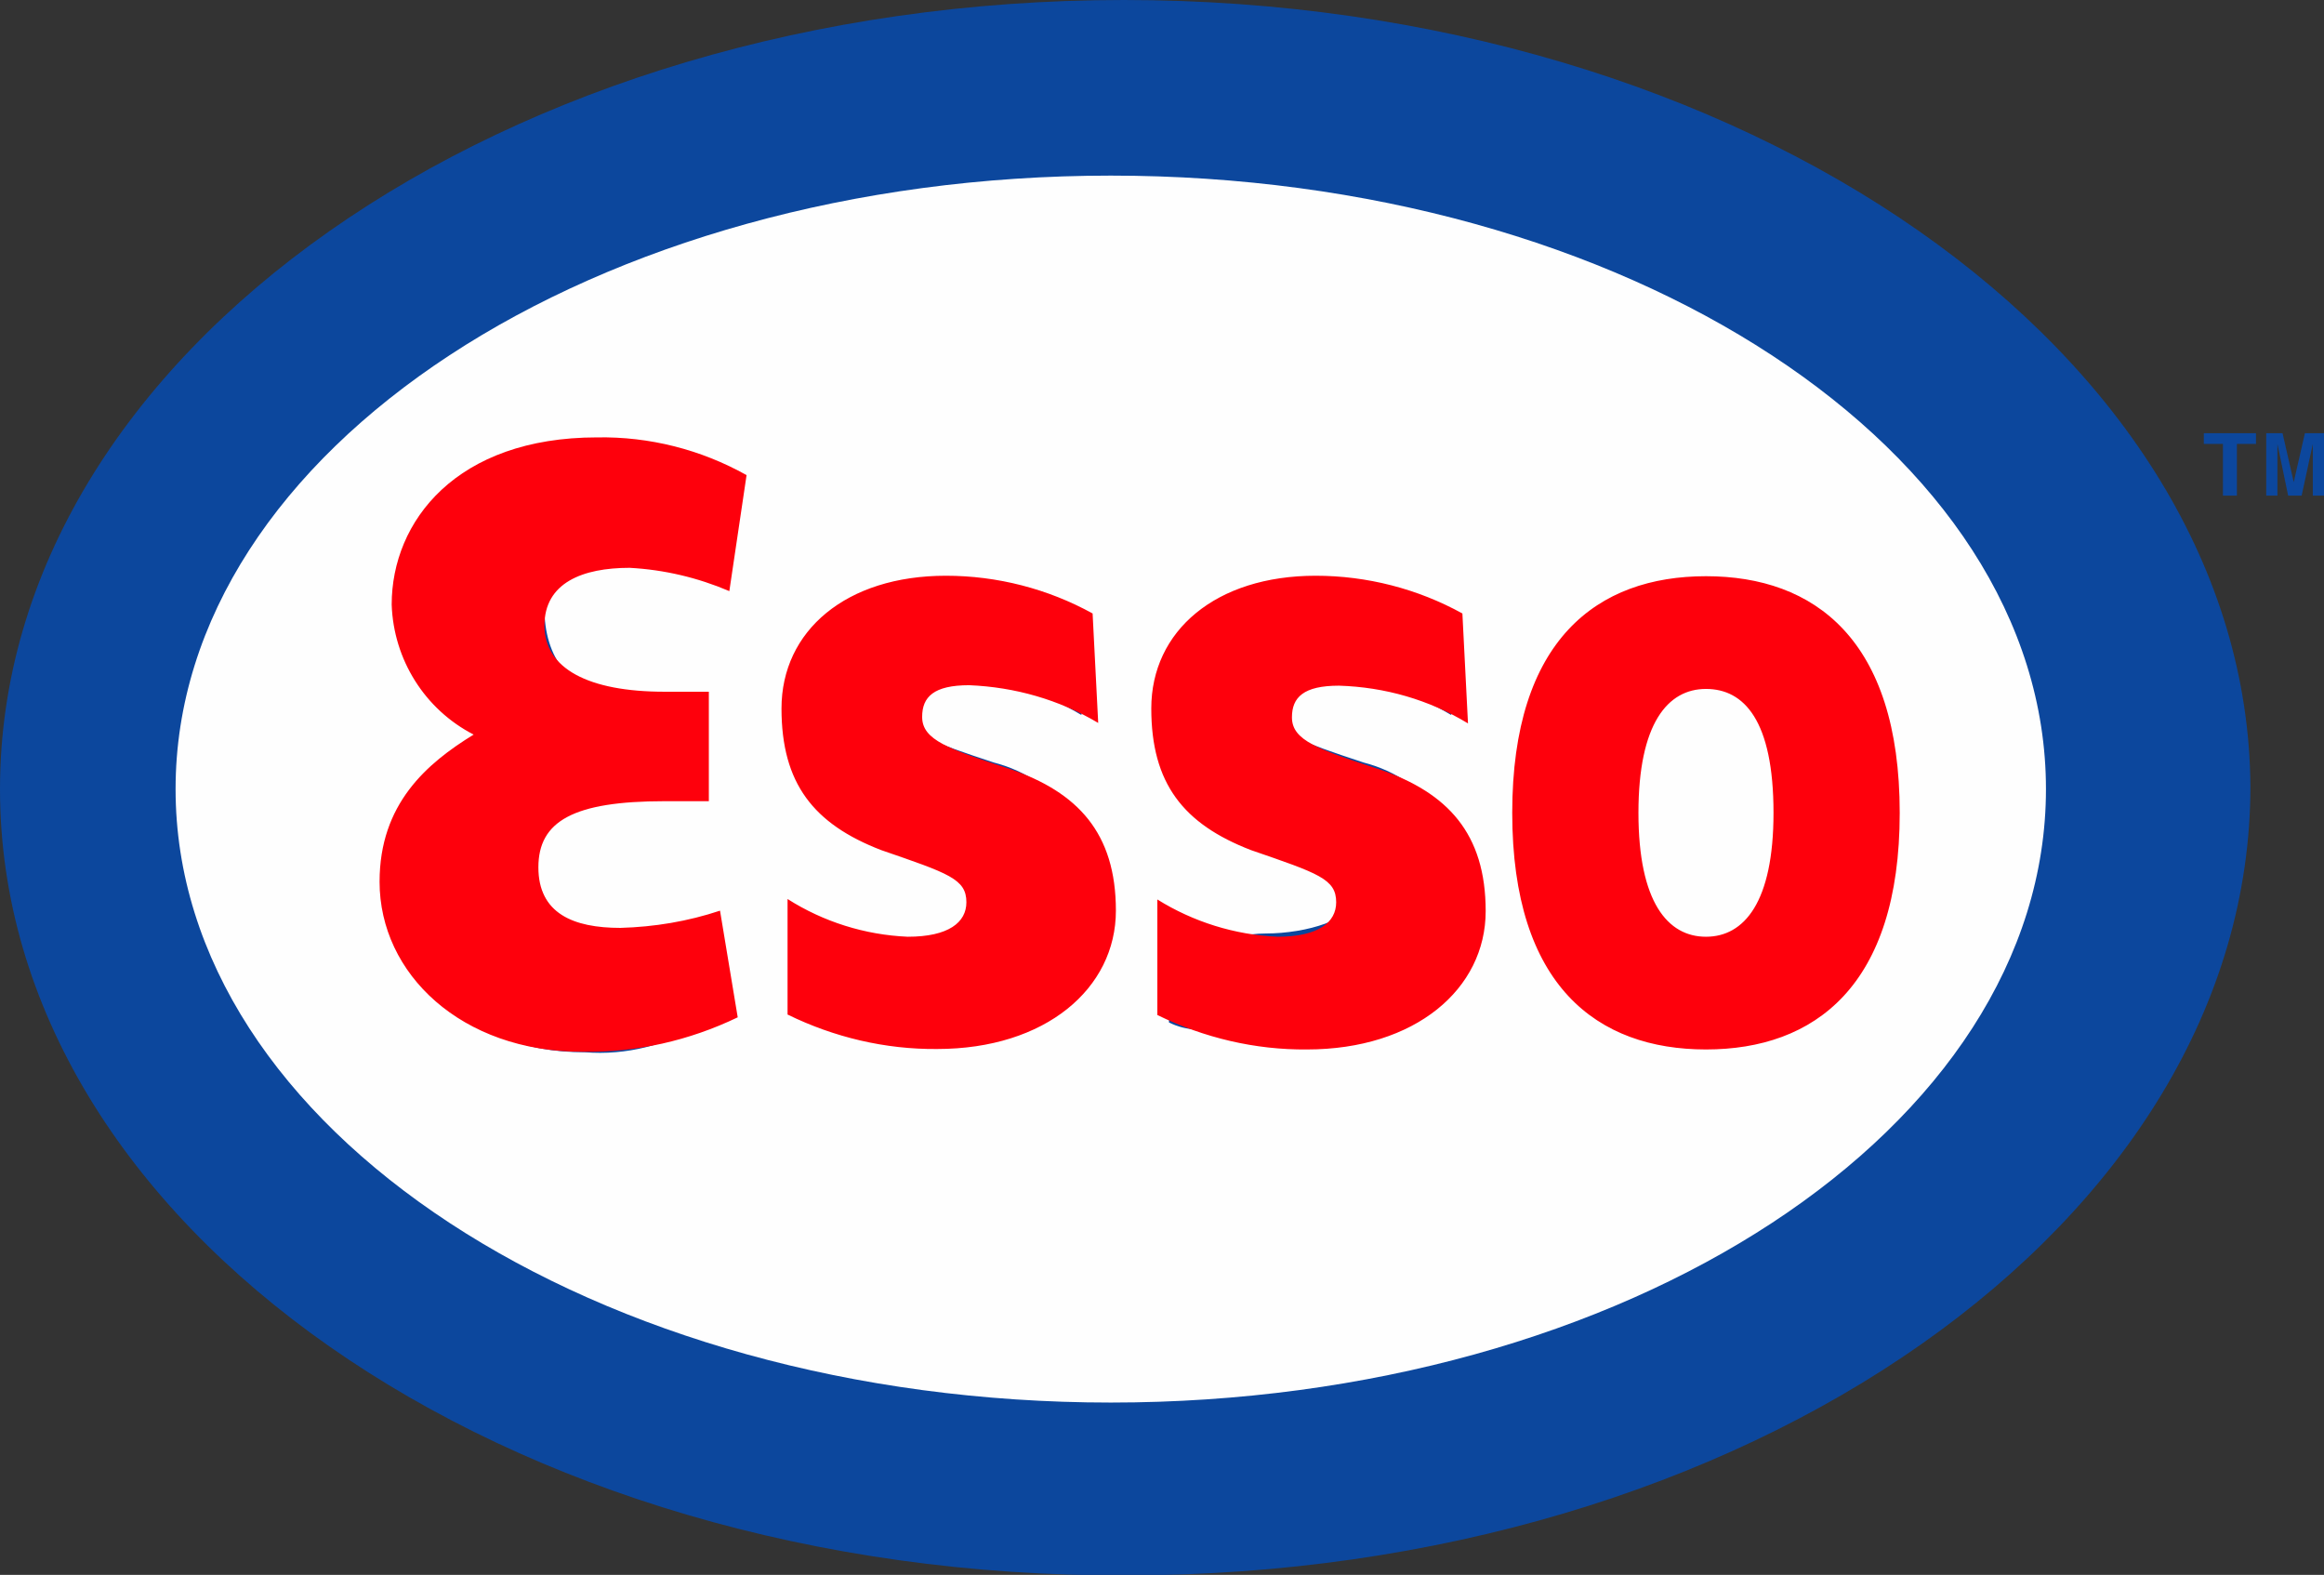
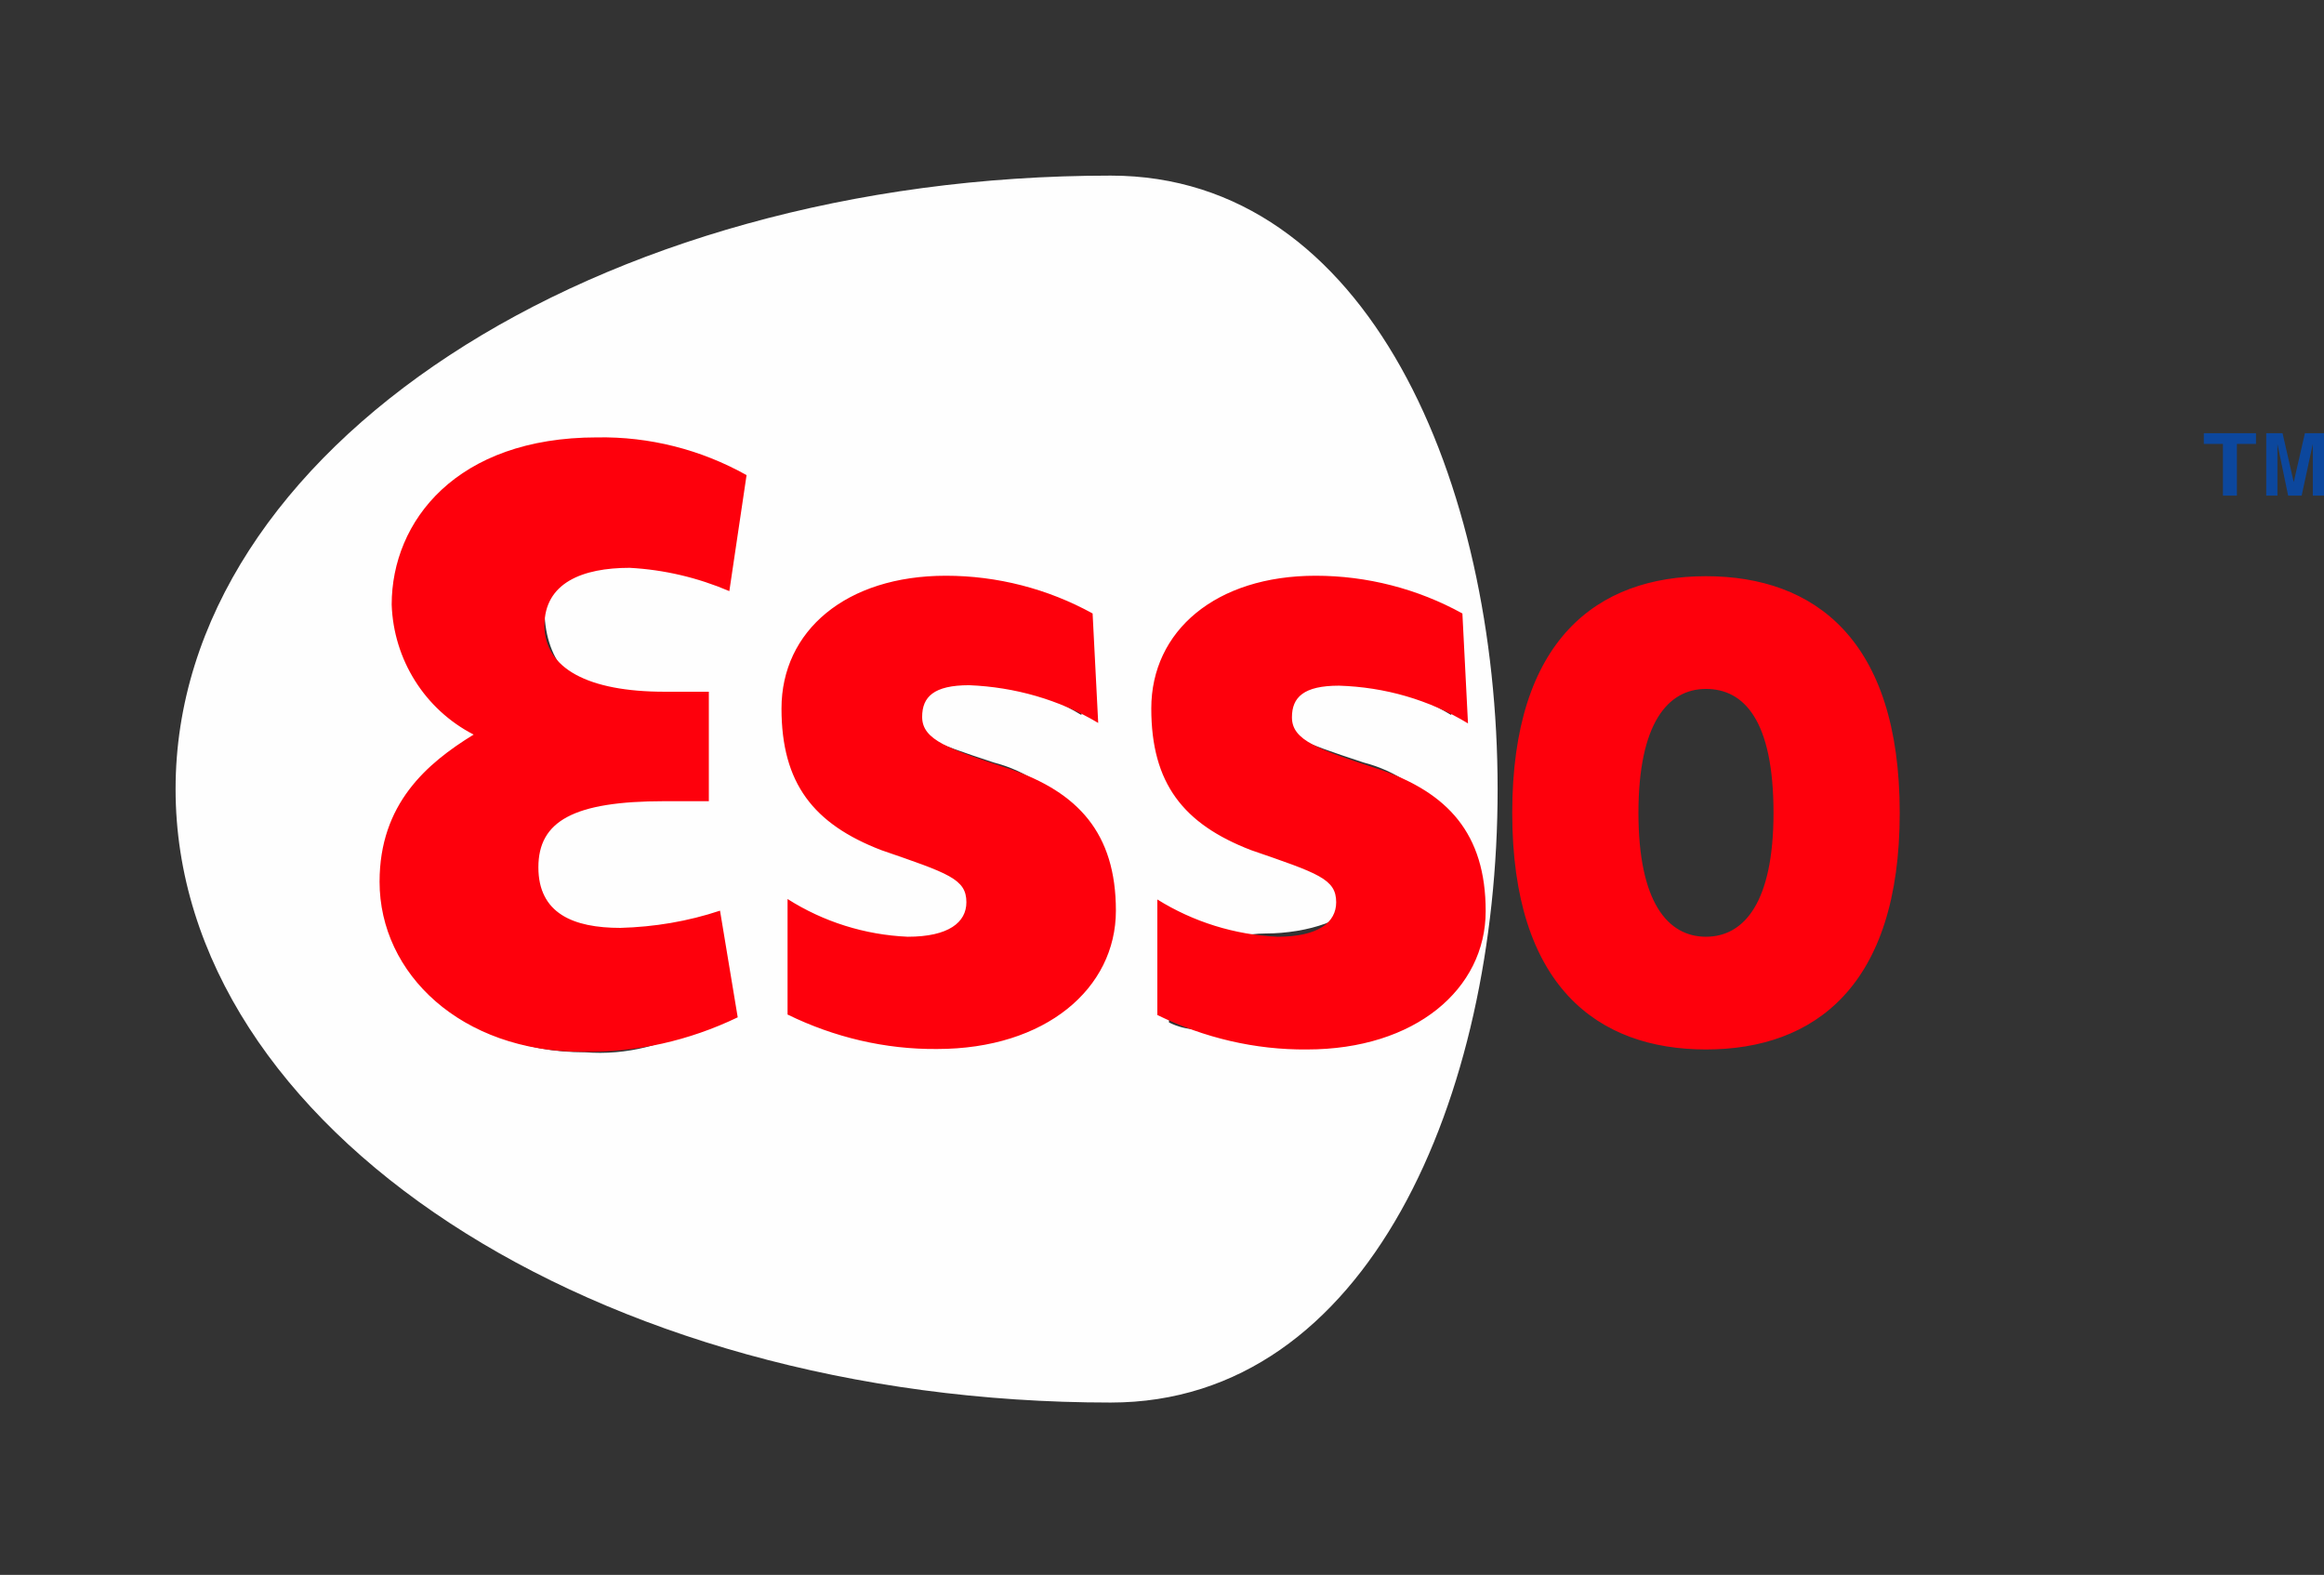
<svg xmlns="http://www.w3.org/2000/svg" version="1.1" id="Layer_1" x="0px" y="0px" viewBox="0 0 499 338.1" style="enable-background:new 0 0 499 338.1;" xml:space="preserve">
  <rect x="0" y="0" width="499" height="338.1" fill="#333333" stroke="none" />
  <style type="text/css">
	.st0{fill-rule:evenodd;clip-rule:evenodd;fill:#0C479D;}
	.st1{fill-rule:evenodd;clip-rule:evenodd;fill:#FEFEFE;}
	.st2{fill-rule:evenodd;clip-rule:evenodd;fill:#FE000C;}
</style>
  <g>
-     <path id="BLUE-2" class="st0" d="M241.3,0C108.1,0,0,75.9,0,169.4s108.1,169.4,241.9,168.8c133.2,0,241.3-75.8,241.3-169.4   C482.6,75.9,374.5,0,241.3,0z" />
-     <path id="white-2" class="st1" d="M365,139.7c-8.2,0-20.8,13.2-20.8,33.5c0,19.6,12.6,33.5,20.8,33.5c8.2,0,20.8-13.9,20.8-33.5   S373.1,139.7,365,139.7z M238.5,37.7c-110.8,0-200.8,58.9-200.8,131.7s90,131.7,200.8,131.7s200.8-58.9,200.8-131.7   S349.2,37.7,238.5,37.7z M138.1,150.5h12.6l1,19.5h-9.4c-18.9,0-27.1,5.1-27.1,14.6c-0.5,8.4,5.9,15.7,14.3,16.2   c0.8,0.1,1.6,0,2.4,0c6.3,0.6,12.6,0.6,18.8,0v18.8c-7.4,4.8-16.3,7-25.1,6.3c-26.4,0-37.7-16.8-37.7-37.7   c-0.2-13.2,7.1-25.3,18.8-31.4c-10.6-5.9-17.1-17.1-16.8-29.2c0-17.7,8.2-30.5,37.8-30.5c10.7,0,15.1,2.2,29.2,3.2l-0.3,22.8   c-6.8-3-14-4.7-21.4-5.1c-10,0-18.3,3.1-18.3,12.7S121.7,150.5,138.1,150.5z M198.8,218.8c-13.2,0-15.5,4.5-23.1,0.7v-18.8   c5.4,4.2,12,6.4,18.8,6.3c13.5,0,18.8-8.1,18.8-12.6c0-5.7-12-14.3-26.5-19.3s-17.4-7.5-17.4-24.6s10.5-23,31.3-23   c11-0.1,21.9,2.8,31.5,8.2v17.8c-8.4-5.1-17.9-7.9-27.7-8.2c-6.9,0-10,2.5-10,7c0,5.1,5.6,7,18.9,11.4c14,3.6,23.5,16.6,22.6,31   C237.2,211.8,222.7,218.8,198.8,218.8z M278.1,218.8c-13.2,0-19.5,4.5-27.1,0.7v-18.8c7.5,4.4,12-0.3,20.8-0.3   c8.8,0,18.9-3.1,18.9-7.6c0-5.7-10-12.6-24.5-17.7c-14.5-5.1-15.1-7.6-15.1-24.7s8.2-22.9,29-22.9c11-0.1,21.9,2.8,31.5,8.2v17.8   c-8.4-5.1-17.9-7.9-27.7-8.2c-6.9,0-10,2.5-10,7c0,5.1,5.6,7,18.9,11.4c14,3.6,23.5,16.6,22.7,31   C316.5,211.8,302,218.8,278.1,218.8L278.1,218.8z M365,218.8c-23.3,0-35.3-7.7-35.3-45.7s12-45.7,35.3-45.7s35.3,7.7,35.3,45.7   S388.3,218.8,365,218.8L365,218.8z" />
+     <path id="white-2" class="st1" d="M365,139.7c-8.2,0-20.8,13.2-20.8,33.5c0,19.6,12.6,33.5,20.8,33.5c8.2,0,20.8-13.9,20.8-33.5   S373.1,139.7,365,139.7z M238.5,37.7c-110.8,0-200.8,58.9-200.8,131.7s90,131.7,200.8,131.7S349.2,37.7,238.5,37.7z M138.1,150.5h12.6l1,19.5h-9.4c-18.9,0-27.1,5.1-27.1,14.6c-0.5,8.4,5.9,15.7,14.3,16.2   c0.8,0.1,1.6,0,2.4,0c6.3,0.6,12.6,0.6,18.8,0v18.8c-7.4,4.8-16.3,7-25.1,6.3c-26.4,0-37.7-16.8-37.7-37.7   c-0.2-13.2,7.1-25.3,18.8-31.4c-10.6-5.9-17.1-17.1-16.8-29.2c0-17.7,8.2-30.5,37.8-30.5c10.7,0,15.1,2.2,29.2,3.2l-0.3,22.8   c-6.8-3-14-4.7-21.4-5.1c-10,0-18.3,3.1-18.3,12.7S121.7,150.5,138.1,150.5z M198.8,218.8c-13.2,0-15.5,4.5-23.1,0.7v-18.8   c5.4,4.2,12,6.4,18.8,6.3c13.5,0,18.8-8.1,18.8-12.6c0-5.7-12-14.3-26.5-19.3s-17.4-7.5-17.4-24.6s10.5-23,31.3-23   c11-0.1,21.9,2.8,31.5,8.2v17.8c-8.4-5.1-17.9-7.9-27.7-8.2c-6.9,0-10,2.5-10,7c0,5.1,5.6,7,18.9,11.4c14,3.6,23.5,16.6,22.6,31   C237.2,211.8,222.7,218.8,198.8,218.8z M278.1,218.8c-13.2,0-19.5,4.5-27.1,0.7v-18.8c7.5,4.4,12-0.3,20.8-0.3   c8.8,0,18.9-3.1,18.9-7.6c0-5.7-10-12.6-24.5-17.7c-14.5-5.1-15.1-7.6-15.1-24.7s8.2-22.9,29-22.9c11-0.1,21.9,2.8,31.5,8.2v17.8   c-8.4-5.1-17.9-7.9-27.7-8.2c-6.9,0-10,2.5-10,7c0,5.1,5.6,7,18.9,11.4c14,3.6,23.5,16.6,22.7,31   C316.5,211.8,302,218.8,278.1,218.8L278.1,218.8z M365,218.8c-23.3,0-35.3-7.7-35.3-45.7s12-45.7,35.3-45.7s35.3,7.7,35.3,45.7   S388.3,218.8,365,218.8L365,218.8z" />
    <path id="ESSO" class="st2" d="M234.6,131.7c-9.6-5.3-20.5-8.1-31.5-8.1c-21.4,0-35.3,11.8-35.3,28.5c0,16.1,6.9,24.8,21.4,30.4   c14.5,5,18.3,6.2,18.3,11.2c0,4.3-3.8,7.4-12.6,7.4c-9.2-0.4-18.1-3.2-25.8-8.1v24.8c10,4.9,21,7.5,32.1,7.4   c23.3,0,38.4-13,38.4-29.7s-8.2-25.4-22.7-30.4c-13.2-4.3-18.9-6.2-18.9-11.2c0-4.3,2.5-6.8,10.1-6.8c9.8,0.4,19.3,3.1,27.7,8.1   L234.6,131.7L234.6,131.7z M314,131.7c-9.6-5.3-20.5-8.1-31.5-8.1c-21.4,0-35.3,11.8-35.3,28.5c0,16.1,6.9,24.8,21.4,30.4   c14.5,5,18.3,6.2,18.3,11.2c0,4.3-3.8,7.4-12.6,7.4c-9.2-0.4-18.1-3.2-25.8-8v24.8c10,4.9,21,7.5,32.1,7.4   c23.3,0,38.4-13,38.4-29.7s-8.2-25.4-22.7-30.4c-13.2-4.3-18.9-6.2-18.9-11.2c0-4.3,2.5-6.8,10.1-6.8c9.8,0.3,19.3,3,27.7,8.1   L314,131.7C314,131.7,314,131.7,314,131.7z M160.3,102c-9.8-5.5-20.9-8.3-32.1-8.1c-30.2,0-44.1,18-44.1,35.9   c0.4,11.8,7.1,22.5,17.6,27.9c-10.1,6.2-20.2,14.9-20.2,31.6c0,19.8,17.6,36.5,43.5,36.5c11.6,0.2,23-2.4,33.4-7.4l-3.8-22.9   c-6.9,2.3-14.1,3.5-21.4,3.7c-10.1,0-17.6-3.1-17.6-13s7.5-14.2,27.1-14.2h9.5v-23.5h-9.5c-16.4,0-25.8-5-25.8-14.2   s8.2-12.4,18.3-12.4c7.4,0.4,14.6,2.1,21.4,5L160.3,102z M366.3,123.7c-23.3,0-41.6,13.6-41.6,50.8s18.3,50.8,41.6,50.8   s41.6-13.6,41.6-50.8S389.6,123.7,366.3,123.7L366.3,123.7z M366.3,201.1c-8.2,0-14.5-7.4-14.5-26.6s6.3-26.6,14.5-26.6   s14.5,6.8,14.5,26.6C380.8,193.7,374.5,201.1,366.3,201.1L366.3,201.1z" />
    <path id="TM" class="st0" d="M480.2,106.4h-2.9V95.3h-4.1V93h11.2v2.3h-4.1V106.4L480.2,106.4z M499,106.4h-2.4V95.3l0,0l-2.4,11.1   h-2.9L489,95.3l0,0v11.1h-2.4V93h3.5l2.4,10.5l0,0l2.4-10.5h4.1V106.4z" />
  </g>
</svg>